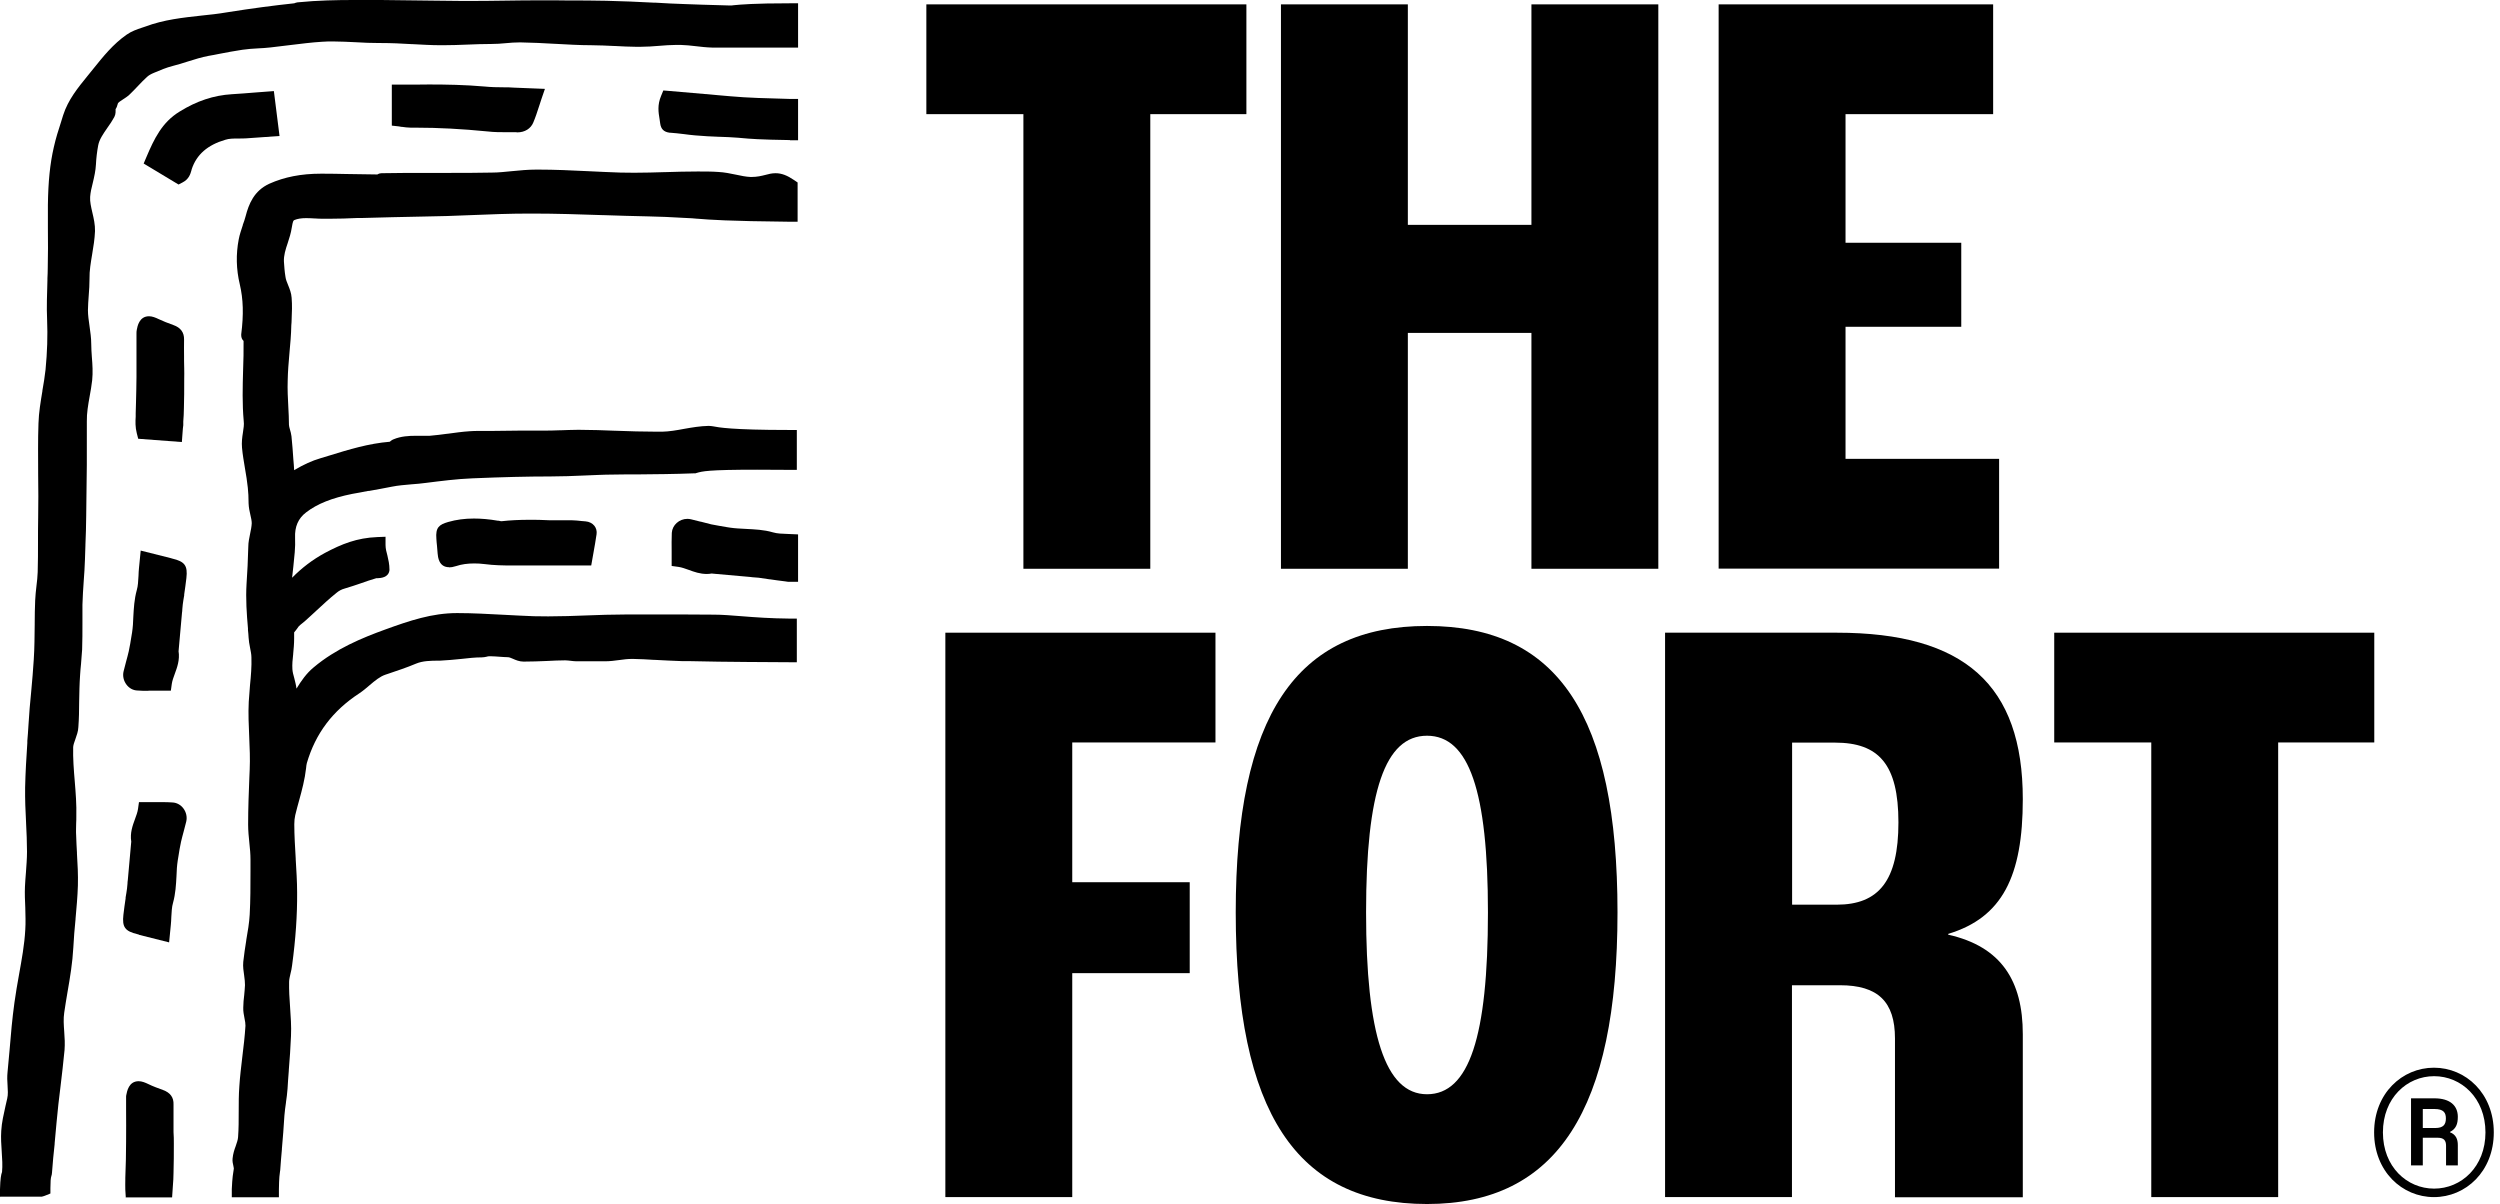
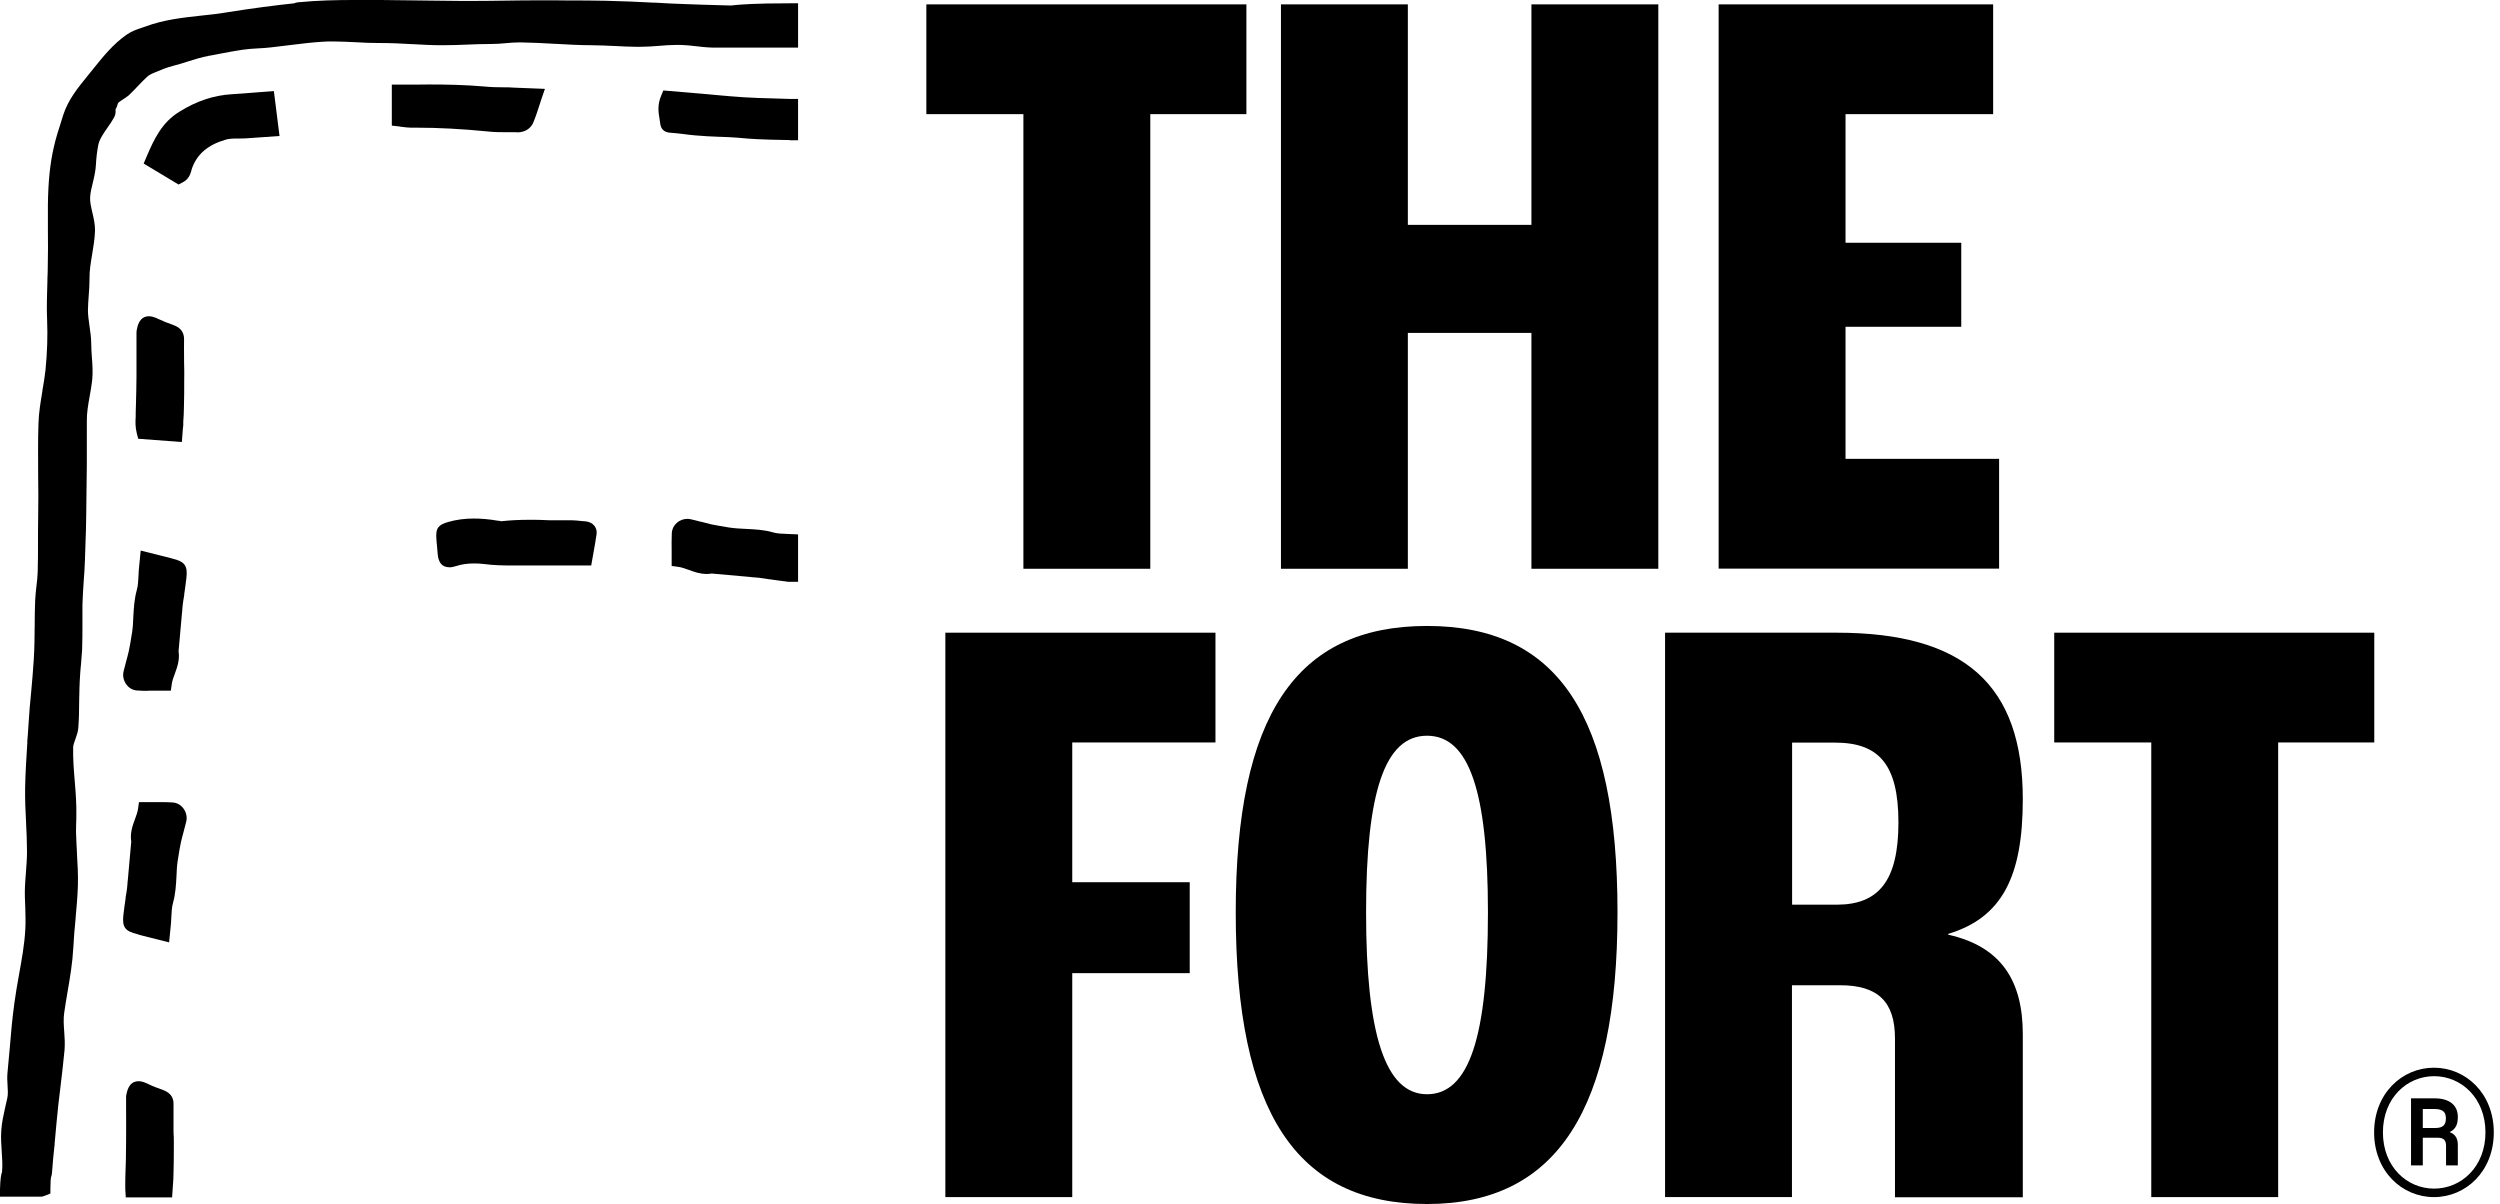
<svg xmlns="http://www.w3.org/2000/svg" width="299" height="144" viewBox="0 0 299 144" fill="none">
  <path d="M113.047 75.67H145.37V88.798H128.241V105.514H142.29V116.389H128.241V143.172H113.065V75.67H113.047Z" fill="black" />
  <path d="M147.794 109.122C147.794 85.626 154.969 74.864 170.67 74.864C186.372 74.864 193.453 85.645 193.453 109.122C193.453 132.6 186.278 144 170.67 144C155.063 144 147.794 133.032 147.794 109.122ZM177.958 109.122C177.958 94.66 175.704 87.993 170.67 87.993C165.637 87.993 163.383 94.66 163.383 109.122C163.383 123.584 165.637 130.872 170.67 130.872C175.704 130.872 177.958 123.998 177.958 109.122Z" fill="black" />
  <path d="M199.142 75.67H219.67C234.959 75.67 241.927 81.924 241.927 95.579C241.927 104.819 239.467 109.74 233.006 111.694V111.787C239.373 113.215 241.927 117.328 241.927 123.695V143.191H226.639V124.202C226.639 119.789 224.591 117.835 220.065 117.835H214.318V143.172H199.142V75.67ZM219.67 108.2C224.704 108.2 227.052 105.327 227.052 98.358C227.052 91.39 224.685 88.817 219.464 88.817H214.336V108.2H219.67Z" fill="black" />
  <path d="M257.275 88.798H245.686V75.67H283.964V88.798H272.469V143.172H257.293V88.798H257.275Z" fill="black" />
  <path d="M122.38 13.652H110.792V0.523H149.069V13.652H137.575V68.025H122.399V13.652H122.38Z" fill="black" />
  <path d="M153.202 0.523H168.378V26.893H183.159V0.523H198.335V68.025H183.159V39.815H168.378V68.025H153.202V0.523Z" fill="black" />
  <path d="M205.549 0.523H238.38V13.652H220.725V29.034H234.567V39.083H220.725V54.878H239.093V68.007H205.549V0.523Z" fill="black" />
  <path d="M283.945 135.435C283.945 130.777 287.288 127.697 291.101 127.697C294.914 127.697 298.257 130.777 298.257 135.435C298.257 140.093 294.914 143.174 291.101 143.174C287.288 143.174 283.945 140.093 283.945 135.435ZM297.261 135.435C297.261 131.322 294.369 128.711 291.12 128.711C287.87 128.711 284.997 131.322 284.997 135.435C284.997 139.549 287.87 142.159 291.12 142.159C294.369 142.159 297.261 139.549 297.261 135.435ZM288.34 131.36H291.157C293.017 131.36 293.956 132.224 293.956 133.576C293.956 134.44 293.73 135.022 293.017 135.379V135.417C293.73 135.698 293.956 136.243 293.956 136.957V139.38H292.547V137.032C292.547 136.412 292.303 136.074 291.552 136.074H289.767V139.38H288.359V131.36H288.34ZM291.251 134.91C292.209 134.91 292.528 134.515 292.528 133.764C292.528 133.069 292.247 132.637 291.157 132.637H289.767V134.91H291.27H291.251Z" fill="black" />
  <path d="M17.748 82.621C17.241 82.621 16.809 82.621 16.415 82.583C15.908 82.564 15.438 82.302 15.119 81.87C14.781 81.419 14.649 80.837 14.781 80.292C14.875 79.916 14.969 79.522 15.081 79.127C15.194 78.714 15.307 78.301 15.4 77.888C15.532 77.306 15.626 76.686 15.72 76.103L15.795 75.653C15.889 75.033 15.926 74.432 15.945 73.775C16.002 72.742 16.058 71.671 16.358 70.582C16.509 70.075 16.527 69.492 16.565 68.873C16.565 68.534 16.602 68.234 16.621 67.952L16.828 65.849L20.415 66.75C20.415 66.75 20.547 66.788 20.603 66.806C22.106 67.163 22.462 67.652 22.293 69.135C22.218 69.793 22.124 70.45 22.03 71.089V71.201C21.955 71.558 21.918 71.915 21.861 72.272C21.843 72.46 21.824 72.666 21.805 72.854C21.805 73.023 21.786 73.155 21.767 73.286L21.373 77.7C21.373 77.7 21.373 77.813 21.354 77.869C21.523 78.921 21.185 79.822 20.904 80.592C20.753 81.006 20.603 81.4 20.547 81.794L20.434 82.602H19.608C19.288 82.602 18.988 82.602 18.687 82.602H18.556C18.293 82.602 18.03 82.602 17.767 82.602L17.748 82.621Z" fill="black" />
  <path d="M94.491 69.586C94.341 69.586 94.134 69.586 93.89 69.53C93.289 69.455 92.688 69.38 92.087 69.286H92.031C91.599 69.211 91.167 69.154 90.754 69.098C90.603 69.098 90.453 69.06 90.284 69.06C90.096 69.06 89.908 69.023 89.721 69.004L85.288 68.61C85.251 68.61 85.194 68.61 85.119 68.591C84.912 68.628 84.725 68.647 84.537 68.647C83.729 68.647 83.034 68.403 82.377 68.159C81.945 68.008 81.55 67.858 81.156 67.802L80.33 67.689V66.863C80.33 66.6 80.33 66.337 80.33 66.074V65.924C80.33 65.21 80.311 64.478 80.348 63.726C80.405 62.806 81.231 62.055 82.208 62.055C82.358 62.055 82.508 62.074 82.659 62.111C83.034 62.205 83.429 62.299 83.785 62.393H83.823C84.236 62.505 84.65 62.618 85.063 62.712C85.701 62.843 86.321 62.937 86.96 63.05L87.317 63.106C87.936 63.2 88.556 63.219 89.213 63.257C90.265 63.313 91.355 63.351 92.444 63.67C92.951 63.82 93.533 63.839 94.153 63.858L95.449 63.914V69.586H94.491Z" fill="black" />
  <path d="M17.185 19.552L17.504 18.801C18.443 16.584 19.382 14.631 21.467 13.354C23.514 12.077 25.561 11.401 27.721 11.269C28.66 11.213 29.599 11.138 30.52 11.063L32.755 10.894L33.431 16.265L29.43 16.547C29.13 16.566 28.829 16.566 28.529 16.566C27.947 16.566 27.402 16.566 26.951 16.716C24.829 17.336 23.514 18.481 22.932 20.228C22.932 20.285 22.894 20.341 22.894 20.378C22.782 20.773 22.613 21.43 21.824 21.825L21.354 22.069L17.203 19.571L17.185 19.552Z" fill="black" />
  <path d="M61.792 15.813C61.416 15.813 61.022 15.813 60.647 15.813C59.876 15.813 59.088 15.813 58.299 15.719C55.237 15.419 52.439 15.268 49.715 15.268H49.114C48.739 15.268 48.401 15.212 48.1 15.175H48.025C47.912 15.156 47.819 15.137 47.706 15.118L46.861 15.024V10.122H49.415C50.035 10.122 50.673 10.104 51.293 10.104C53.284 10.104 55.613 10.141 57.961 10.348C58.712 10.423 59.501 10.442 60.271 10.442C60.647 10.442 61.041 10.442 61.416 10.479L65.173 10.629L64.76 11.831C64.666 12.094 64.591 12.339 64.516 12.583L64.478 12.695C64.253 13.39 64.046 14.029 63.783 14.649C63.483 15.381 62.769 15.832 61.867 15.832H61.792V15.813Z" fill="black" />
  <path d="M16.529 52.474L16.36 51.817C16.172 51.084 16.191 50.427 16.229 49.826C16.229 49.694 16.229 49.563 16.229 49.431L16.266 48.117C16.285 47.121 16.323 46.107 16.323 45.093C16.323 43.947 16.323 42.801 16.323 41.656V39.928C16.323 39.759 16.323 39.59 16.36 39.44C16.436 39.045 16.642 37.824 17.825 37.824C18.22 37.824 18.614 37.993 18.971 38.162C19.478 38.407 20.06 38.632 20.736 38.876C21.601 39.176 22.032 39.759 22.014 40.604C21.995 41.299 22.014 41.994 22.014 42.632V43.139C22.014 43.44 22.014 43.74 22.032 44.06C22.032 44.492 22.051 44.905 22.032 45.337C22.032 46.577 22.032 47.722 21.995 48.812C21.995 49.356 21.957 49.92 21.92 50.408V50.859C21.882 51.103 21.863 51.347 21.845 51.591L21.751 52.868L16.511 52.474H16.529Z" fill="black" />
  <path d="M15.043 143.191L14.987 142.29C14.968 141.877 14.987 141.463 14.987 141.125V140.881C15.043 139.473 15.081 138.008 15.081 136.561C15.1 135.265 15.081 133.951 15.081 132.692V131.378C15.081 131.378 15.081 131.246 15.081 131.208C15.081 131.133 15.081 131.058 15.1 130.983C15.194 130.514 15.4 129.312 16.583 129.312C16.978 129.312 17.372 129.481 17.729 129.65C18.293 129.931 18.931 130.157 19.494 130.363C20.377 130.683 20.791 131.265 20.753 132.11C20.753 132.636 20.753 133.218 20.753 133.763V133.894C20.753 134.138 20.753 134.383 20.753 134.627V135.378C20.791 135.848 20.791 136.317 20.791 136.787C20.791 137.951 20.791 139.078 20.753 140.28C20.753 140.806 20.715 141.332 20.678 141.801L20.584 143.21H14.987L15.043 143.191Z" fill="black" />
  <path d="M16.638 111.788C16.638 111.788 16.507 111.751 16.451 111.732C14.948 111.375 14.591 110.887 14.76 109.403C14.835 108.746 14.929 108.088 15.023 107.45V107.337C15.098 106.98 15.136 106.623 15.192 106.267C15.211 106.079 15.23 105.872 15.248 105.684V105.647C15.248 105.515 15.267 105.384 15.286 105.252L15.681 100.839C15.681 100.839 15.681 100.726 15.699 100.67C15.53 99.618 15.868 98.716 16.15 97.946C16.3 97.533 16.451 97.139 16.507 96.744L16.62 95.936H17.446C17.765 95.936 18.066 95.936 18.366 95.936H18.498C18.761 95.936 19.024 95.936 19.287 95.936C19.794 95.936 20.226 95.936 20.62 95.974C21.127 95.993 21.616 96.256 21.935 96.688C22.273 97.139 22.404 97.721 22.273 98.266C22.179 98.641 22.085 99.017 21.972 99.43C21.86 99.843 21.747 100.256 21.653 100.67C21.522 101.252 21.428 101.853 21.334 102.454L21.259 102.905C21.165 103.524 21.127 104.125 21.108 104.783C21.052 105.816 20.996 106.886 20.695 107.976C20.545 108.483 20.526 109.065 20.489 109.685C20.489 110.023 20.451 110.323 20.432 110.605L20.226 112.709L16.638 111.807V111.788Z" fill="black" />
  <path d="M53.712 67.839C52.473 67.839 52.379 66.599 52.341 66.205C52.322 65.904 52.285 65.604 52.266 65.303C52.228 65.003 52.21 64.721 52.191 64.439C52.078 63.087 52.51 62.749 53.6 62.43C54.576 62.148 55.59 62.017 56.68 62.017C57.544 62.017 58.464 62.092 59.553 62.279H59.666C59.779 62.317 59.873 62.336 59.967 62.336C59.967 62.336 59.985 62.336 60.004 62.336C61.018 62.223 62.108 62.167 63.329 62.167C64.023 62.167 64.775 62.167 65.695 62.223C65.977 62.223 66.259 62.223 66.54 62.223H67.761C67.968 62.223 68.156 62.223 68.362 62.223C68.775 62.223 69.189 62.279 69.583 62.317L70.034 62.355C70.466 62.392 70.841 62.58 71.085 62.881C71.311 63.162 71.405 63.538 71.349 63.895C71.236 64.627 71.123 65.341 70.992 66.036L70.71 67.632H63.911C63.009 67.632 62.108 67.632 61.206 67.632C60.248 67.632 59.065 67.614 57.938 67.463C57.506 67.407 57.112 67.388 56.717 67.388C55.928 67.388 55.215 67.482 54.539 67.707C54.182 67.82 53.938 67.858 53.712 67.858V67.839Z" fill="black" />
  <path d="M94.472 16.754C90.829 16.698 89.702 16.604 88.688 16.51L88.274 16.473C87.542 16.416 86.772 16.379 86.039 16.36H85.983C85.1 16.322 84.105 16.285 83.128 16.191C82.677 16.153 82.245 16.097 81.813 16.041C81.194 15.966 80.686 15.909 80.161 15.872H80.085C79.391 15.778 79.052 15.44 78.959 14.764C78.94 14.557 78.902 14.388 78.883 14.238C78.752 13.449 78.602 12.566 79.071 11.458L79.334 10.819L80.029 10.876C81.438 10.988 82.865 11.12 84.368 11.251H84.443C85.344 11.345 86.302 11.42 87.354 11.514C89.401 11.702 91.711 11.758 94.51 11.834H95.449V16.773H94.472V16.754Z" fill="black" />
  <path d="M0 143.193V142.235C0.038 140.939 0.131 140.47 0.244 140.169C0.319 139.38 0.263 138.591 0.207 137.746C0.15 136.92 0.094 136.093 0.15 135.248C0.207 134.215 0.451 133.239 0.657 132.281C0.732 131.98 0.789 131.68 0.864 131.379C0.977 130.91 0.939 130.365 0.902 129.783C0.864 129.313 0.845 128.769 0.902 128.224C0.995 127.341 1.071 126.458 1.146 125.576C1.296 123.716 1.465 121.8 1.728 119.903C1.878 118.777 2.085 117.65 2.273 116.579C2.592 114.795 2.93 112.973 3.024 111.189C3.08 110.325 3.043 109.461 3.024 108.559C2.986 107.733 2.949 106.888 2.986 106.024C3.005 105.479 3.061 104.916 3.099 104.39C3.155 103.563 3.23 102.699 3.23 101.873C3.23 100.727 3.174 99.544 3.118 98.417V98.379C3.043 97.008 2.986 95.581 3.005 94.172C3.043 92.388 3.155 90.585 3.268 88.857V88.613C3.324 88.012 3.362 87.411 3.4 86.791C3.475 85.401 3.606 83.993 3.738 82.64C3.85 81.401 3.963 80.142 4.038 78.884C4.132 77.494 4.132 76.067 4.151 74.677V74.545C4.151 73.644 4.17 72.723 4.207 71.803C4.226 71.221 4.301 70.657 4.357 70.113C4.433 69.512 4.489 68.967 4.508 68.422C4.545 67.22 4.545 65.981 4.545 64.891C4.545 63.934 4.545 62.938 4.564 61.943C4.602 60.215 4.583 58.449 4.564 56.759C4.564 54.749 4.526 52.683 4.602 50.636C4.639 49.321 4.865 48.025 5.071 46.767V46.711C5.221 45.884 5.353 45.039 5.447 44.212C5.653 42.09 5.71 40.156 5.635 38.278C5.559 36.681 5.635 35.084 5.672 33.544V33.3C5.691 32.906 5.71 32.493 5.71 32.098C5.747 30.502 5.747 28.868 5.728 27.29V27.102C5.728 26.238 5.728 25.374 5.728 24.51C5.766 21.749 5.973 19.608 6.442 17.58C6.668 16.566 6.987 15.551 7.306 14.575L7.55 13.786C8.151 11.908 9.335 10.48 10.461 9.09C10.649 8.846 11.175 8.208 11.175 8.208C12.34 6.761 13.523 5.278 15.138 4.151C15.72 3.738 16.378 3.512 16.998 3.306L17.392 3.174C19.59 2.348 21.9 2.104 24.135 1.859C25.055 1.766 26.107 1.653 27.084 1.484C30.145 0.995 32.737 0.657 35.197 0.394C35.291 0.357 35.423 0.301 35.573 0.282C38.014 0.038 40.362 0 42.334 0C43.198 0 44.044 0 44.907 0H45.565C47.65 0.019 49.734 0.056 51.819 0.075L55.331 0.113C55.651 0.113 55.97 0.113 56.289 0.113C57.66 0.113 59.05 0.094 60.403 0.075C61.755 0.056 63.163 0.038 64.553 0.038H65.079C66.018 0.038 66.957 0.038 67.897 0.056C69.418 0.056 70.977 0.056 72.517 0.094C74.414 0.131 76.348 0.225 78.208 0.319H78.395C79.56 0.394 80.743 0.451 81.927 0.488C83.298 0.545 84.688 0.582 86.04 0.62L87.298 0.657C87.43 0.657 87.58 0.657 87.787 0.62C88.575 0.545 90.153 0.394 94.492 0.394H95.45V5.691H91.637C88.951 5.691 87.523 5.691 86.622 5.691H85.664H85.176C84.481 5.672 83.842 5.597 83.204 5.522C82.584 5.447 82.002 5.39 81.401 5.372C81.213 5.372 81.044 5.372 80.875 5.372C80.199 5.372 79.522 5.428 78.809 5.484C78.133 5.541 77.344 5.597 76.593 5.597C76.423 5.597 76.254 5.597 76.085 5.597C75.259 5.597 74.395 5.541 73.569 5.503H73.512C72.592 5.466 71.653 5.409 70.733 5.409C69.267 5.409 67.803 5.315 66.375 5.24H66.338C65.004 5.165 63.633 5.09 62.262 5.071H62.149C61.605 5.071 61.06 5.109 60.478 5.165C59.914 5.221 59.351 5.259 58.769 5.259C57.811 5.259 56.834 5.296 55.895 5.334C54.918 5.372 53.941 5.409 52.965 5.409H52.721C51.575 5.409 50.41 5.334 49.302 5.278H49.227C48.025 5.203 46.767 5.146 45.546 5.146H45.377C44.419 5.146 43.48 5.109 42.578 5.052C41.677 5.015 40.757 4.958 39.874 4.958C39.386 4.958 38.935 4.958 38.503 4.996C37.245 5.071 35.967 5.24 34.709 5.39C33.845 5.503 33.112 5.578 32.361 5.672C31.854 5.728 31.328 5.766 30.859 5.785C30.201 5.822 29.6 5.86 28.98 5.954C28.06 6.085 27.121 6.273 26.22 6.442C25.788 6.536 25.355 6.611 24.924 6.686C24.097 6.837 23.308 7.1 22.444 7.362C21.862 7.55 21.261 7.738 20.66 7.888C19.909 8.076 19.157 8.396 18.444 8.696C18.031 8.865 17.786 9.015 17.58 9.203C17.204 9.541 16.866 9.898 16.509 10.274C16.171 10.63 15.833 10.987 15.476 11.325C15.232 11.551 14.969 11.72 14.706 11.889C14.443 12.058 14.105 12.265 14.086 12.415C14.011 12.697 13.955 12.866 13.823 13.053C13.823 13.279 13.861 13.636 13.673 13.992C13.429 14.443 13.129 14.894 12.828 15.307C12.34 16.021 11.87 16.678 11.739 17.411C11.607 18.125 11.513 18.895 11.476 19.646C11.438 20.416 11.269 21.148 11.1 21.862C10.95 22.444 10.818 23.008 10.781 23.552C10.743 24.116 10.893 24.755 11.044 25.412C11.213 26.126 11.382 26.877 11.363 27.647C11.325 28.586 11.175 29.506 11.025 30.389C10.856 31.422 10.687 32.38 10.706 33.319C10.706 33.995 10.668 34.671 10.612 35.329C10.574 35.93 10.518 36.531 10.518 37.113C10.518 37.695 10.612 38.334 10.706 38.991C10.8 39.686 10.912 40.4 10.912 41.132C10.912 41.639 10.95 42.165 10.987 42.71C11.062 43.611 11.119 44.532 11.025 45.471C10.95 46.128 10.837 46.786 10.725 47.387C10.537 48.438 10.368 49.415 10.386 50.392C10.405 53.679 10.386 57.247 10.311 61.661C10.311 62.844 10.255 64.065 10.217 65.154V65.23C10.199 65.793 10.18 66.356 10.161 66.92C10.142 67.803 10.067 68.685 10.011 69.531C9.954 70.451 9.879 71.39 9.86 72.329C9.86 73.043 9.86 73.775 9.86 74.489V74.526C9.86 75.559 9.86 76.611 9.823 77.682C9.785 78.264 9.729 78.846 9.691 79.41C9.654 79.823 9.598 80.293 9.579 80.743C9.504 81.814 9.485 82.922 9.466 83.974C9.466 84.95 9.447 85.965 9.372 86.96C9.353 87.486 9.166 87.956 9.015 88.406C8.884 88.763 8.771 89.082 8.752 89.345C8.715 90.698 8.827 92.088 8.94 93.44C9.053 94.811 9.166 96.238 9.128 97.666C9.128 97.929 9.128 98.192 9.109 98.455C9.109 98.943 9.072 99.431 9.109 99.938C9.128 100.615 9.166 101.309 9.203 101.967V102.079C9.278 103.319 9.353 104.615 9.316 105.892C9.278 107.245 9.147 108.597 9.034 109.893V109.949C8.921 111.057 8.827 112.203 8.771 113.311C8.677 115.114 8.377 116.917 8.076 118.645C7.945 119.453 7.794 120.279 7.682 121.106C7.569 121.838 7.625 122.589 7.682 123.397C7.738 124.111 7.776 124.843 7.719 125.594C7.588 127.041 7.4 128.524 7.25 129.839C7.062 131.304 6.893 132.807 6.761 134.272C6.686 135.098 6.611 135.906 6.536 136.732V136.826C6.423 137.897 6.292 139.099 6.217 140.282C6.217 140.451 6.16 140.582 6.142 140.657C6.067 140.864 6.029 141.352 6.029 142.104V142.742L5.428 142.986C5.296 143.043 5.221 143.062 5.146 143.08L5.015 143.118H0.019L0 143.193Z" fill="black" />
-   <path d="M27.723 143.193V142.216C27.779 140.845 27.892 140.225 27.948 139.887C27.948 139.812 27.967 139.774 27.967 139.737C27.967 139.699 27.929 139.53 27.911 139.436C27.854 139.192 27.779 138.892 27.817 138.554C27.873 137.99 28.023 137.521 28.192 137.07C28.324 136.675 28.455 136.319 28.474 135.999C28.549 134.985 28.549 133.952 28.549 132.957C28.549 131.961 28.549 130.947 28.624 129.933C28.699 128.731 28.85 127.547 28.981 126.402C29.131 125.181 29.282 123.923 29.357 122.683C29.357 122.439 29.319 122.12 29.244 121.8C29.169 121.387 29.075 120.974 29.094 120.504C29.094 119.997 29.15 119.49 29.206 119.021C29.244 118.626 29.282 118.232 29.3 117.818C29.3 117.48 29.263 117.105 29.206 116.71C29.131 116.166 29.038 115.621 29.094 115.039C29.188 114.175 29.319 113.311 29.451 112.484V112.447C29.639 111.376 29.808 110.381 29.864 109.385C29.958 107.676 29.958 105.93 29.958 104.239V102.793C29.958 102.154 29.901 101.516 29.826 100.84C29.751 100.107 29.676 99.356 29.676 98.605C29.676 96.689 29.751 94.773 29.826 92.914L29.864 92.031C29.92 90.754 29.864 89.439 29.808 88.162C29.751 86.772 29.676 85.363 29.751 83.936C29.789 83.279 29.845 82.603 29.901 81.945C30.014 80.837 30.108 79.71 30.07 78.621C30.07 78.245 29.977 77.851 29.901 77.437C29.826 77.043 29.751 76.649 29.732 76.254C29.714 75.954 29.695 75.653 29.657 75.353V75.165C29.507 73.437 29.376 71.634 29.488 69.812C29.582 68.441 29.657 66.995 29.695 65.417C29.695 64.835 29.826 64.29 29.92 63.802C30.014 63.37 30.089 62.975 30.108 62.581C30.108 62.299 30.033 61.942 29.939 61.548C29.845 61.154 29.751 60.703 29.732 60.215C29.732 59.482 29.695 58.862 29.639 58.336C29.563 57.585 29.432 56.777 29.3 56.026C29.169 55.218 29.019 54.392 28.944 53.547C28.887 52.908 28.962 52.307 29.056 51.725C29.131 51.237 29.206 50.767 29.15 50.373C28.962 48.307 29.019 46.26 29.075 44.269C29.113 43.123 29.15 41.94 29.131 40.775C28.944 40.606 28.85 40.362 28.85 40.099V39.986C29.15 37.62 29.094 35.779 28.681 34.014C28.249 32.211 28.211 30.408 28.549 28.642C28.662 28.022 28.868 27.478 29.038 26.933V26.895C29.169 26.557 29.282 26.219 29.376 25.862C29.751 24.416 30.371 22.82 32.212 21.974C34.015 21.167 36.024 20.773 38.372 20.773H38.654C39.555 20.773 40.457 20.791 41.358 20.81C42.617 20.829 43.875 20.848 45.133 20.866C45.34 20.735 45.547 20.716 45.641 20.716C47.519 20.679 49.416 20.679 51.181 20.679H53.848C55.332 20.679 57.079 20.679 58.844 20.641C59.614 20.641 60.422 20.547 61.211 20.472C62.169 20.378 63.145 20.284 64.141 20.284H64.366C66.357 20.284 68.367 20.378 70.301 20.472C71.578 20.528 72.912 20.604 74.208 20.641C74.734 20.641 75.26 20.66 75.861 20.66C77.082 20.66 78.34 20.622 79.542 20.585H79.617C80.8 20.547 82.134 20.51 83.449 20.51C84.35 20.51 85.139 20.51 85.909 20.566C86.641 20.604 87.374 20.754 87.994 20.885C88.614 21.017 89.215 21.148 89.797 21.167H89.834C90.567 21.167 91.074 21.035 91.525 20.923C91.938 20.81 92.314 20.716 92.764 20.716C93.478 20.716 94.154 20.979 94.981 21.543L95.394 21.824V26.52H94.436C87.055 26.445 84.82 26.276 83.467 26.163H83.411C83.186 26.144 82.979 26.125 82.772 26.107L81.645 26.05C80.293 25.975 78.922 25.9 77.57 25.881C75.729 25.844 73.851 25.787 72.198 25.731H72.123C69.343 25.637 66.489 25.543 63.671 25.543H63.296C60.967 25.543 58.581 25.637 56.271 25.731C54.506 25.806 52.496 25.881 50.58 25.9C48.139 25.938 45.641 26.013 43.424 26.069H42.823C41.678 26.125 40.494 26.163 39.349 26.163C39.086 26.163 38.823 26.163 38.579 26.163C38.278 26.163 37.94 26.144 37.64 26.125H37.602C37.283 26.107 36.945 26.088 36.607 26.088C36.024 26.088 35.592 26.163 35.217 26.313C35.085 26.369 35.029 26.426 34.897 27.215C34.803 27.872 34.597 28.492 34.409 29.074C34.146 29.844 33.921 30.577 33.958 31.29C33.996 31.835 34.033 32.474 34.146 33.131C34.184 33.431 34.315 33.751 34.447 34.07C34.635 34.54 34.841 35.028 34.879 35.61C34.954 36.493 34.916 37.357 34.879 38.221C34.879 38.465 34.86 38.672 34.841 38.897C34.822 40.024 34.71 41.207 34.616 42.259C34.522 43.33 34.428 44.419 34.409 45.508C34.371 46.56 34.428 47.649 34.484 48.701C34.522 49.396 34.559 50.11 34.559 50.805C34.559 50.936 34.616 51.143 34.672 51.349C34.747 51.594 34.822 51.875 34.86 52.176C34.954 53.115 35.029 54.035 35.085 54.937C35.123 55.369 35.16 55.801 35.179 56.233C36.325 55.556 37.301 55.106 38.334 54.805L39.386 54.486C41.697 53.772 44.082 53.04 46.617 52.833C46.73 52.739 46.88 52.608 47.087 52.533C47.951 52.176 48.871 52.12 49.735 52.12H50.655C50.956 52.12 51.181 52.12 51.388 52.12C52.083 52.063 52.797 51.969 53.51 51.875H53.548C54.393 51.763 55.276 51.631 56.177 51.575C56.497 51.556 56.835 51.537 57.267 51.537C57.379 51.537 58.469 51.537 58.563 51.537C58.732 51.537 58.882 51.537 59.051 51.537C60.14 51.518 61.267 51.5 62.225 51.5H63.164C63.859 51.5 64.573 51.5 65.268 51.5C65.812 51.5 66.357 51.481 66.902 51.462H67.033C67.691 51.443 68.385 51.406 69.062 51.406H69.325C70.752 51.406 72.198 51.462 73.607 51.518H73.663C75.203 51.575 76.95 51.631 78.622 51.631H79.185C80.049 51.612 80.913 51.462 81.814 51.293C82.772 51.124 83.749 50.955 84.763 50.936C84.989 50.936 85.139 50.974 85.308 50.992C85.89 51.105 87.449 51.425 94.342 51.425H95.3V56.195H94.342C92.877 56.176 91.638 56.176 90.548 56.176C84.632 56.176 84.012 56.364 83.298 56.571L83.186 56.608H83.073C80.725 56.702 78.302 56.721 76.161 56.74H75.823C74.997 56.74 74.17 56.74 73.344 56.759C72.179 56.759 70.959 56.834 69.869 56.871C68.555 56.928 67.183 56.984 65.831 56.984C63.07 56.984 60.103 57.059 56.497 57.209C54.6 57.285 52.74 57.529 50.937 57.754C50.374 57.829 49.791 57.886 49.228 57.923C48.402 57.998 47.632 58.054 46.88 58.205C45.979 58.393 45.058 58.543 44.157 58.712H44.044C43.406 58.843 42.767 58.956 42.128 59.069C39.706 59.557 37.94 60.252 36.607 61.285C35.667 61.999 35.236 62.994 35.292 64.309C35.348 65.473 35.198 66.638 35.085 67.746C35.029 68.197 34.991 68.647 34.935 69.098C36.099 67.915 37.377 66.938 38.86 66.131C40.87 65.06 42.692 64.328 45.133 64.234L46.11 64.196V65.173C46.11 65.624 46.223 66.037 46.336 66.45C46.448 66.938 46.58 67.483 46.58 68.122V68.197C46.467 69.098 45.509 69.136 45.152 69.155H45.096C45.096 69.155 45.021 69.155 45.002 69.155C44.401 69.324 43.763 69.549 43.124 69.774C42.504 69.981 41.865 70.206 41.208 70.394C40.851 70.488 40.513 70.676 40.25 70.901C39.405 71.578 38.616 72.31 37.846 73.024C37.414 73.418 36.963 73.85 36.513 74.245C36.419 74.338 36.306 74.432 36.175 74.526C35.987 74.677 35.818 74.808 35.705 74.939L35.574 75.127C35.461 75.296 35.329 75.447 35.179 75.634C35.179 75.841 35.179 76.104 35.179 76.348C35.179 76.987 35.123 77.606 35.066 78.189V78.226C34.991 78.865 34.935 79.466 34.972 80.048C34.991 80.367 35.085 80.724 35.198 81.119C35.292 81.494 35.404 81.907 35.461 82.358C36.024 81.438 36.644 80.536 37.508 79.823C40.156 77.588 43.312 76.292 46.054 75.296C49.003 74.226 51.67 73.324 54.675 73.324C56.572 73.324 58.469 73.437 60.309 73.531C61.474 73.587 62.657 73.662 63.84 73.7C64.385 73.7 64.948 73.719 65.568 73.719C67.108 73.719 68.724 73.662 70.132 73.606C71.653 73.55 73.212 73.493 74.771 73.493C75.26 73.493 75.748 73.493 76.255 73.493C76.706 73.493 77.175 73.493 77.664 73.493C78.152 73.493 78.659 73.493 79.223 73.493H79.692C80.387 73.493 81.176 73.493 82.059 73.493C83.017 73.493 84.106 73.493 85.383 73.512C86.397 73.512 87.468 73.606 88.707 73.7C90.341 73.831 92.182 73.963 94.342 73.982H95.3V79.203H94.342C86.379 79.165 83.937 79.109 82.472 79.072H81.608C80.5 79.034 79.392 78.978 78.321 78.921H78.227C77.42 78.865 76.574 78.827 75.729 78.808H75.56C75.091 78.808 74.602 78.865 74.076 78.94C73.513 79.015 72.95 79.09 72.367 79.09H72.217C71.879 79.09 71.541 79.09 71.222 79.09H69.982C69.681 79.09 69.306 79.09 68.93 79.09C68.686 79.09 68.479 79.053 68.273 79.034C68.047 79.015 67.822 78.978 67.615 78.978H67.559C66.864 78.978 66.188 79.015 65.418 79.053C64.498 79.09 63.559 79.128 62.62 79.128C62.112 79.128 61.68 78.94 61.342 78.79C61.136 78.696 60.892 78.602 60.76 78.602C60.422 78.602 60.084 78.564 59.746 78.546C59.408 78.527 59.051 78.489 58.713 78.489C58.657 78.489 58.581 78.489 58.506 78.489C58.412 78.489 58.3 78.508 58.187 78.546C58.018 78.583 57.811 78.621 57.623 78.621C56.797 78.621 56.008 78.715 55.163 78.808C54.374 78.884 53.492 78.978 52.627 79.015H52.515C51.519 79.015 50.562 79.034 49.754 79.372C48.646 79.841 47.5 80.217 46.392 80.593L46.11 80.687C45.434 80.912 44.833 81.419 44.213 81.945C43.819 82.283 43.424 82.621 42.974 82.922C39.781 85.007 37.733 87.73 36.7 91.261C36.663 91.411 36.625 91.618 36.607 91.881C36.456 93.214 36.118 94.491 35.78 95.712C35.611 96.294 35.461 96.895 35.311 97.496C35.236 97.816 35.198 98.191 35.198 98.586C35.198 99.938 35.292 101.328 35.367 102.68V102.755C35.442 104.051 35.536 105.404 35.536 106.756C35.555 109.423 35.367 112.259 34.935 115.452C34.897 115.79 34.822 116.147 34.747 116.429C34.672 116.785 34.578 117.124 34.578 117.424C34.559 118.401 34.616 119.434 34.691 120.41C34.766 121.556 34.86 122.739 34.803 123.904C34.747 125.256 34.653 126.646 34.541 127.979V128.055C34.484 128.787 34.428 129.501 34.39 130.215C34.353 130.778 34.278 131.304 34.203 131.83V131.867C34.127 132.412 34.052 132.919 34.015 133.426C33.94 134.76 33.827 136.112 33.714 137.408V137.483C33.639 138.253 33.583 139.023 33.526 139.793C33.526 139.906 33.508 140 33.489 140.113C33.451 140.375 33.376 140.807 33.357 142.254V143.193H27.554H27.723Z" fill="black" />
</svg>